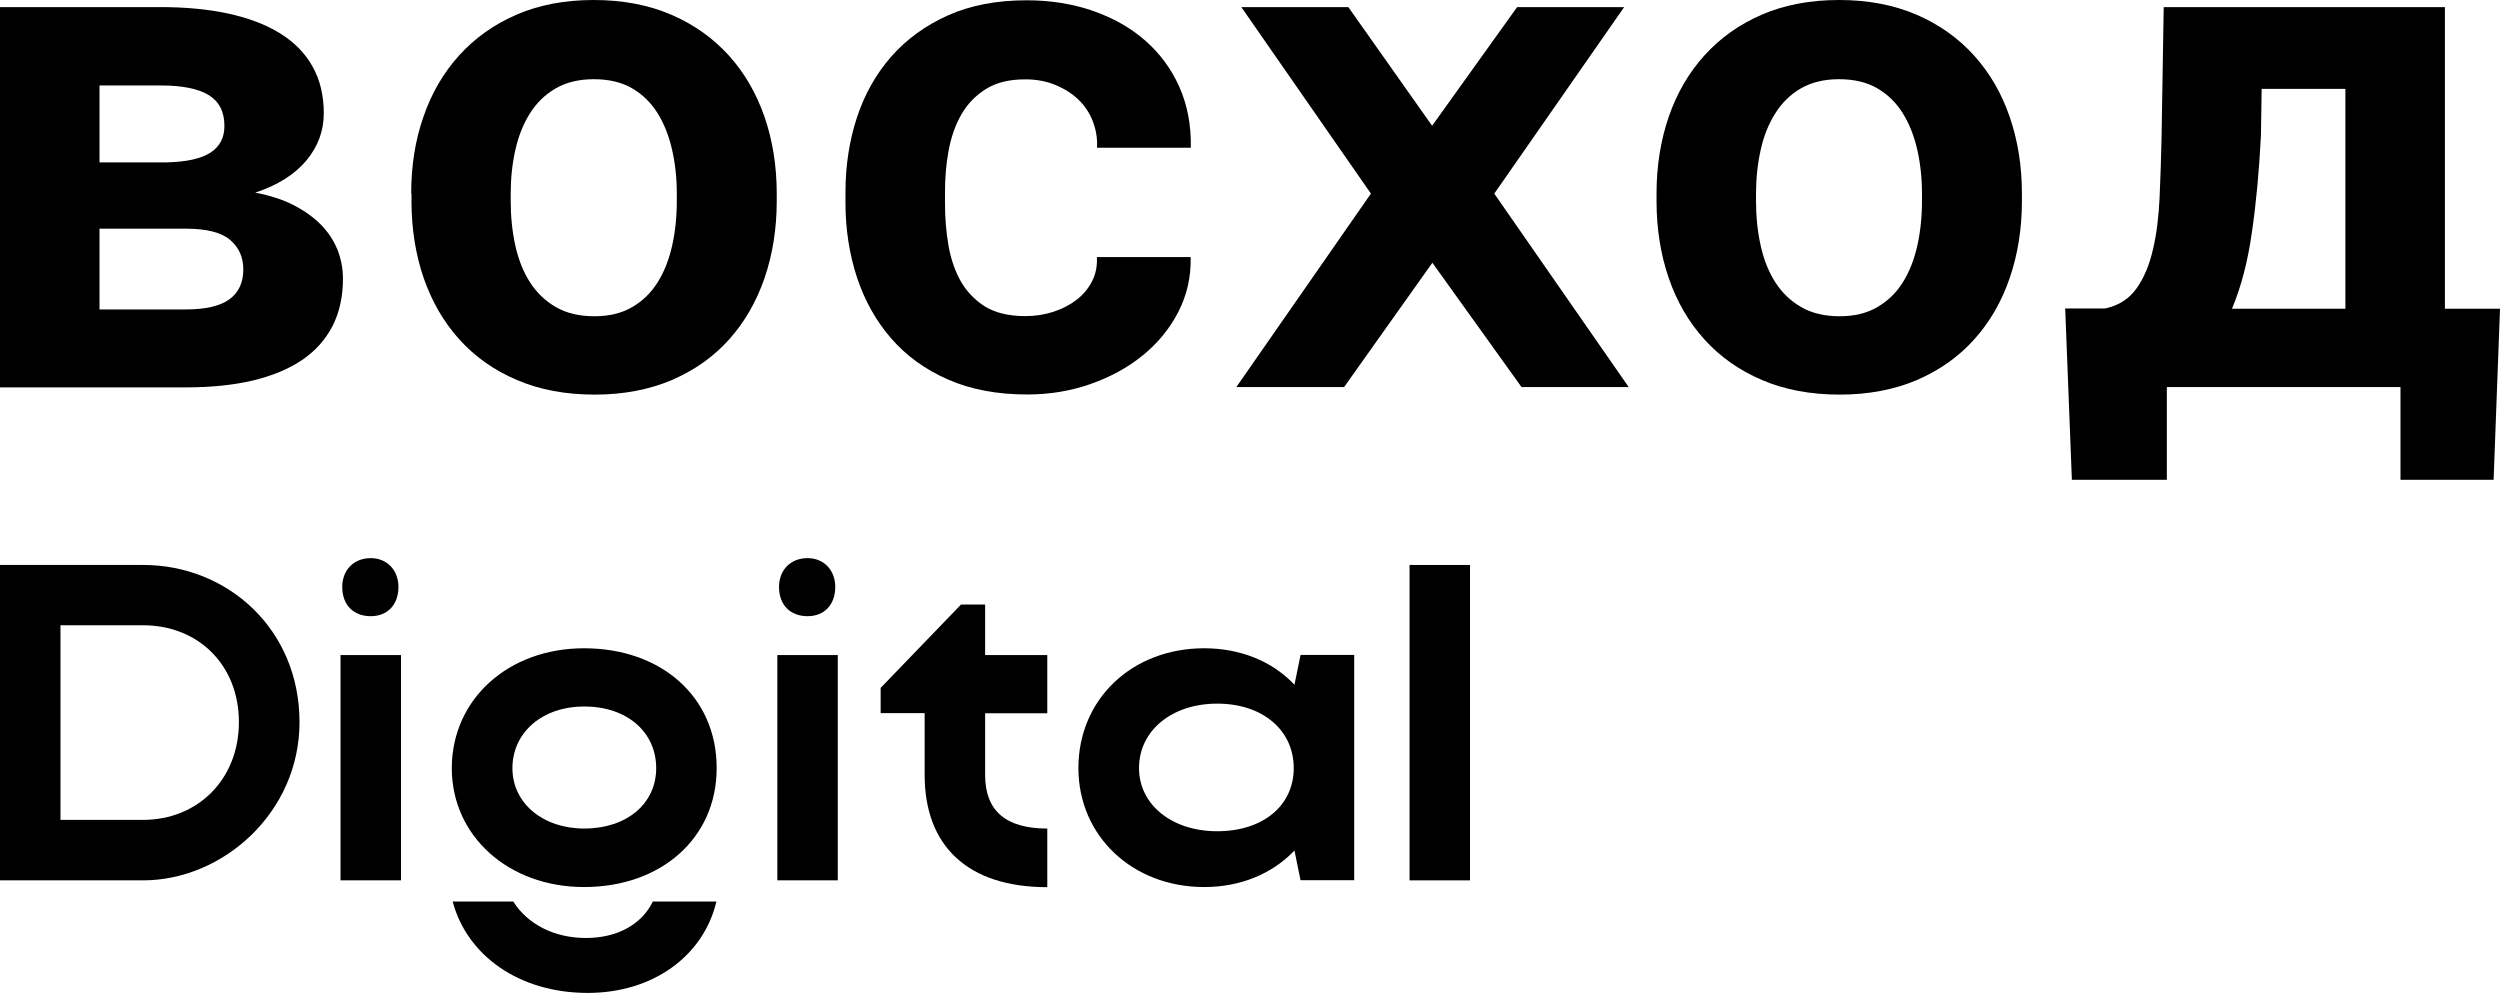
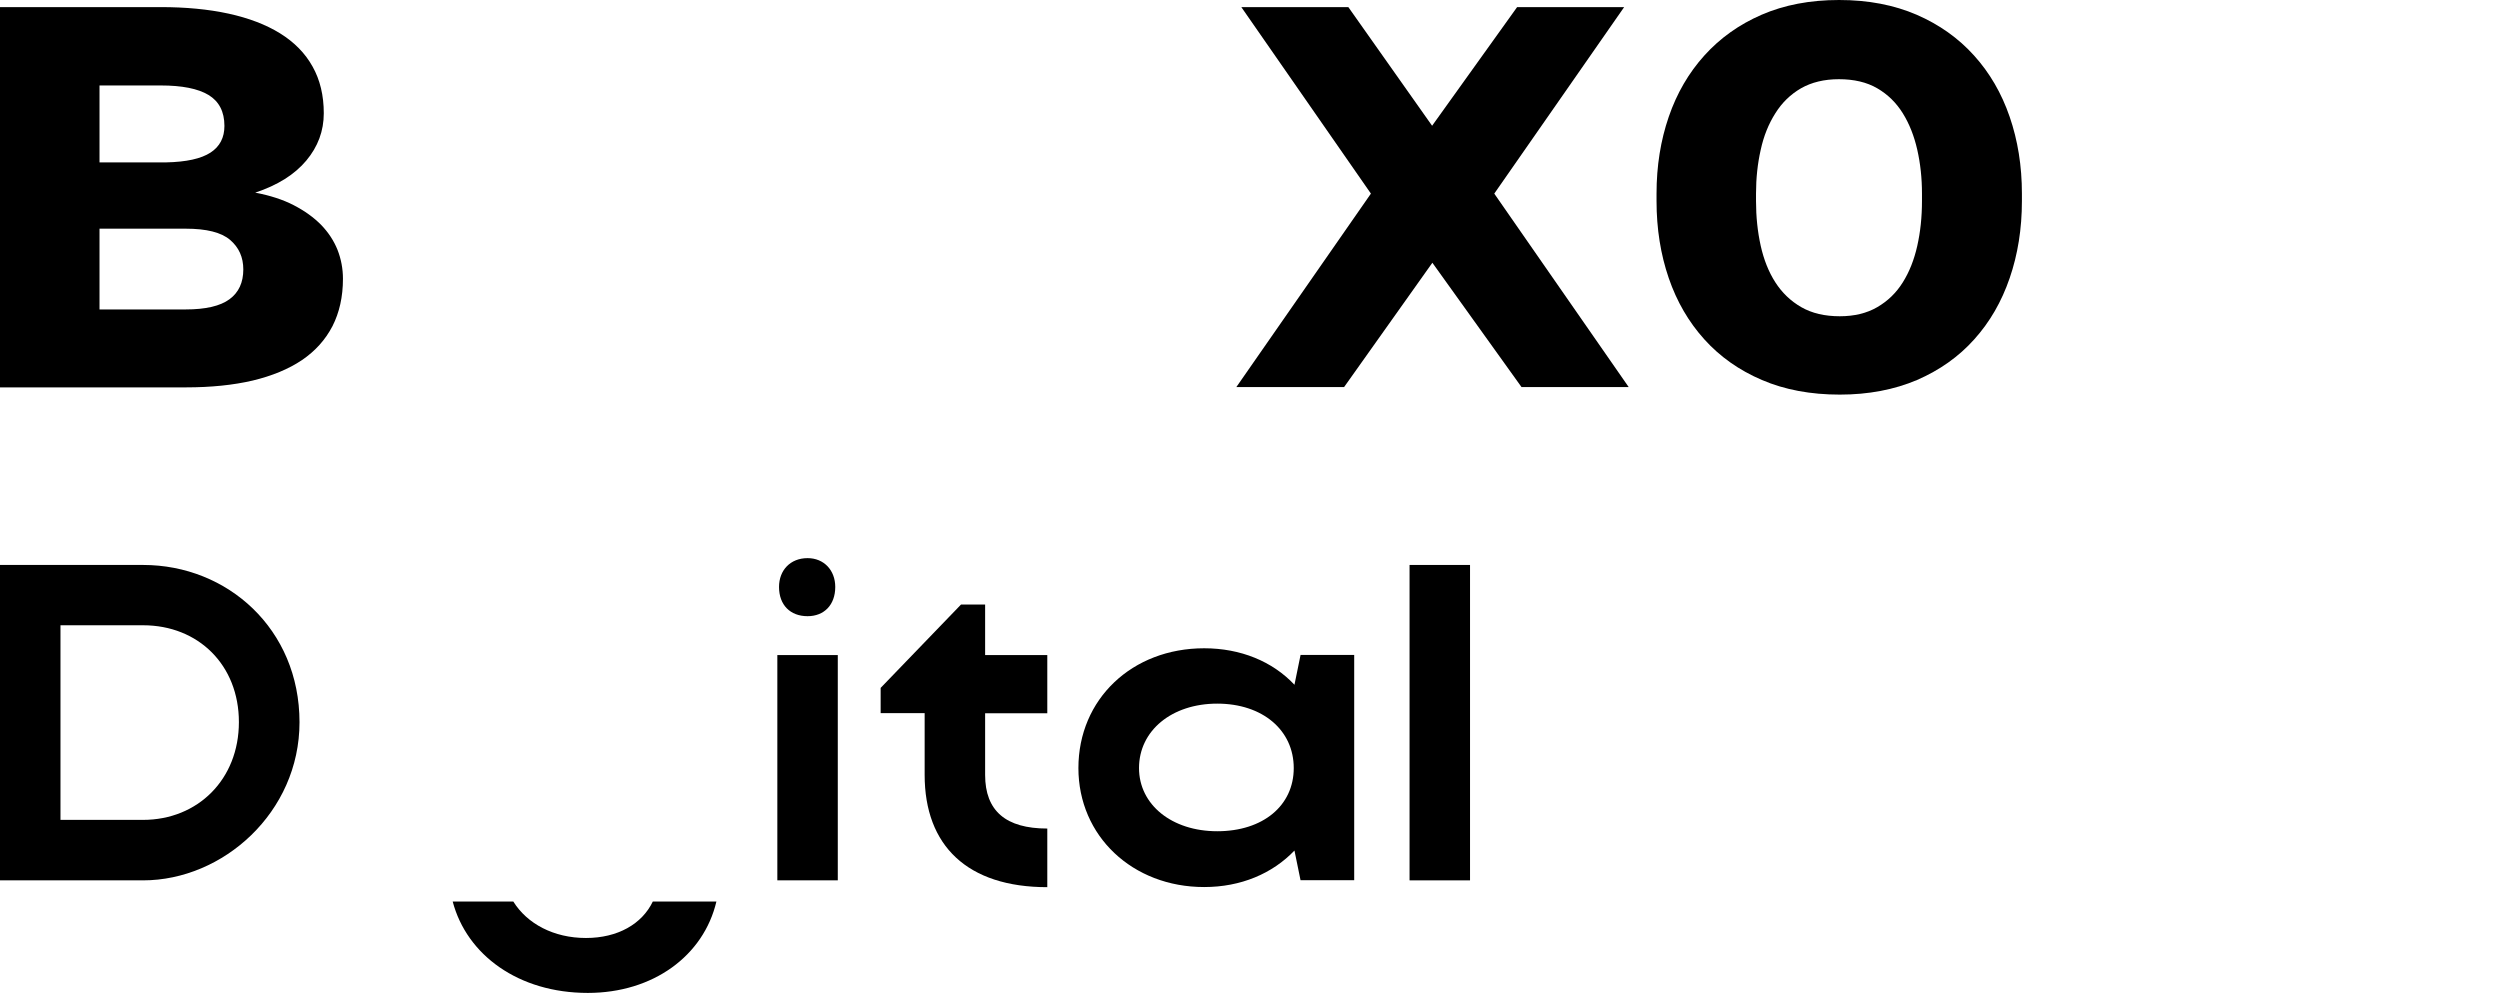
<svg xmlns="http://www.w3.org/2000/svg" viewBox="0 0 94.663 37.597" fill="none">
  <path d="M0 21.392H5.418C8.611 21.392 11.341 23.816 11.341 27.348C11.341 30.761 8.444 33.335 5.418 33.335H0V21.392ZM5.418 23.676H2.29V31.045H5.413C7.493 31.045 9.046 29.508 9.046 27.342C9.046 25.181 7.509 23.676 5.418 23.676Z" fill="black" />
-   <path d="M12.894 33.335V24.805H15.184V33.335H12.894ZM14.039 21.134C14.663 21.134 15.087 21.596 15.087 22.225C15.087 22.908 14.663 23.332 14.039 23.332C13.384 23.332 12.959 22.908 12.959 22.225C12.959 21.596 13.384 21.134 14.039 21.134Z" fill="black" />
  <path d="M29.434 33.335V24.805H31.723V33.335H29.434ZM30.579 21.134C31.202 21.134 31.627 21.596 31.627 22.225C31.627 22.908 31.202 23.332 30.579 23.332C29.923 23.332 29.498 22.908 29.498 22.225C29.498 21.596 29.923 21.134 30.579 21.134Z" fill="black" />
  <path d="M37.302 29.341C37.302 30.707 38.087 31.373 39.656 31.373V33.593C36.63 33.593 35.012 32.023 35.012 29.341V27.003H33.346V26.047L36.388 22.892H37.302V24.805H39.656V27.009H37.302V29.341Z" fill="black" />
  <path d="M49.246 33.335L49.015 32.206C48.182 33.077 46.988 33.588 45.596 33.588C42.882 33.588 40.834 31.658 40.834 29.083C40.834 26.471 42.866 24.547 45.596 24.547C46.972 24.547 48.182 25.042 49.015 25.929L49.246 24.8H51.277V33.33H49.246V33.335ZM46.091 31.475C47.827 31.475 48.988 30.503 48.988 29.083C48.988 27.649 47.811 26.643 46.091 26.643C44.371 26.643 43.129 27.664 43.129 29.083C43.129 30.47 44.371 31.475 46.091 31.475Z" fill="black" />
  <path d="M55.663 33.335H53.373V21.392H55.663V33.335Z" fill="black" />
-   <path d="M22.117 24.547C25.03 24.547 27.137 26.375 27.137 29.083C27.137 31.744 25.025 33.588 22.117 33.588C19.252 33.588 17.107 31.658 17.107 29.083C17.113 26.477 19.241 24.547 22.117 24.547ZM22.117 31.373C23.751 31.373 24.847 30.416 24.847 29.089C24.847 27.724 23.751 26.751 22.117 26.751C20.547 26.751 19.403 27.724 19.403 29.089C19.403 30.416 20.563 31.373 22.117 31.373Z" fill="black" />
  <path d="M24.719 34.136C24.311 34.99 23.386 35.517 22.188 35.517C20.967 35.517 19.962 34.98 19.436 34.136H17.141C17.673 36.157 19.629 37.597 22.257 37.597C24.735 37.597 26.643 36.189 27.127 34.136H24.719Z" fill="black" />
  <path d="M3.768 8.659V11.717H7.03C7.788 11.717 8.342 11.588 8.691 11.33C9.041 11.072 9.213 10.696 9.213 10.202C9.213 9.739 9.046 9.369 8.713 9.084C8.379 8.799 7.82 8.659 7.03 8.659H3.768ZM3.768 6.149H6.289C7.057 6.133 7.616 6.009 7.971 5.778C8.326 5.547 8.498 5.208 8.498 4.768C8.498 4.225 8.293 3.838 7.896 3.596C7.493 3.354 6.891 3.236 6.084 3.236H3.768V6.149ZM0 0.269H6.084C7.03 0.269 7.885 0.349 8.654 0.516C9.417 0.683 10.067 0.93 10.605 1.263C11.142 1.596 11.556 2.016 11.836 2.521C12.12 3.026 12.26 3.617 12.26 4.289C12.26 4.956 12.04 5.552 11.599 6.079C11.158 6.606 10.513 7.014 9.664 7.294C10.223 7.401 10.712 7.557 11.126 7.772C11.54 7.987 11.884 8.234 12.163 8.519C12.438 8.804 12.642 9.116 12.782 9.465C12.916 9.809 12.986 10.175 12.986 10.556C12.986 11.239 12.851 11.836 12.588 12.352C12.319 12.868 11.938 13.292 11.432 13.636C10.927 13.975 10.304 14.233 9.567 14.41C8.831 14.582 7.987 14.668 7.041 14.668H0V0.269Z" fill="black" />
-   <path d="M19.338 7.611C19.338 8.213 19.397 8.777 19.515 9.309C19.634 9.836 19.816 10.298 20.069 10.691C20.322 11.083 20.65 11.4 21.053 11.631C21.456 11.862 21.94 11.975 22.509 11.975C23.058 11.975 23.536 11.862 23.934 11.631C24.331 11.4 24.654 11.088 24.901 10.691C25.148 10.298 25.331 9.836 25.449 9.309C25.568 8.783 25.627 8.218 25.627 7.611V7.331C25.627 6.746 25.568 6.192 25.449 5.671C25.331 5.149 25.148 4.687 24.901 4.289C24.654 3.891 24.331 3.574 23.934 3.343C23.536 3.112 23.052 2.999 22.482 2.999C21.923 2.999 21.445 3.117 21.047 3.343C20.65 3.574 20.322 3.886 20.069 4.289C19.816 4.687 19.634 5.149 19.515 5.671C19.397 6.192 19.338 6.746 19.338 7.331V7.611ZM15.57 7.331C15.57 6.283 15.721 5.316 16.033 4.424C16.339 3.531 16.79 2.757 17.382 2.102C17.973 1.446 18.699 0.93 19.548 0.559C20.402 0.188 21.381 0 22.482 0C23.584 0 24.563 0.188 25.423 0.559C26.283 0.93 27.003 1.446 27.599 2.102C28.191 2.757 28.637 3.531 28.949 4.424C29.255 5.316 29.411 6.283 29.411 7.331V7.611C29.411 8.664 29.255 9.637 28.949 10.529C28.642 11.422 28.196 12.196 27.61 12.851C27.024 13.507 26.299 14.018 25.444 14.389C24.584 14.754 23.611 14.942 22.52 14.942C21.418 14.942 20.435 14.759 19.575 14.389C18.709 14.023 17.984 13.507 17.392 12.851C16.801 12.196 16.355 11.422 16.043 10.529C15.737 9.637 15.581 8.664 15.581 7.611V7.331H15.57Z" fill="black" />
-   <path d="M38.824 11.97C39.195 11.97 39.544 11.916 39.877 11.809C40.21 11.701 40.506 11.551 40.759 11.357C41.011 11.164 41.21 10.927 41.35 10.653C41.489 10.379 41.554 10.073 41.533 9.734H45.085C45.102 10.481 44.946 11.169 44.618 11.809C44.29 12.448 43.838 12.996 43.269 13.459C42.699 13.921 42.038 14.281 41.285 14.544C40.533 14.808 39.737 14.937 38.894 14.937C37.754 14.937 36.76 14.749 35.9 14.372C35.04 13.996 34.325 13.48 33.755 12.825C33.18 12.169 32.75 11.4 32.454 10.519C32.164 9.637 32.014 8.691 32.014 7.681V7.283C32.014 6.272 32.159 5.327 32.449 4.445C32.739 3.564 33.175 2.795 33.75 2.139C34.33 1.483 35.045 0.962 35.9 0.58C36.754 0.199 37.743 0.011 38.872 0.011C39.775 0.011 40.608 0.145 41.377 0.408C42.145 0.677 42.807 1.048 43.36 1.532C43.914 2.016 44.349 2.601 44.655 3.289C44.962 3.977 45.107 4.746 45.091 5.595H41.538C41.559 5.241 41.5 4.902 41.377 4.585C41.253 4.268 41.065 3.988 40.823 3.762C40.581 3.531 40.286 3.349 39.942 3.209C39.598 3.069 39.227 3.005 38.818 3.005C38.222 3.005 37.732 3.123 37.34 3.365C36.953 3.607 36.641 3.924 36.41 4.321C36.179 4.719 36.018 5.176 35.921 5.692C35.824 6.208 35.782 6.74 35.782 7.288V7.686C35.782 8.245 35.824 8.783 35.916 9.304C36.007 9.82 36.168 10.282 36.394 10.675C36.625 11.067 36.937 11.384 37.329 11.626C37.716 11.852 38.216 11.97 38.824 11.97Z" fill="black" />
  <path d="M54.227 4.762L57.446 0.269H61.499L56.581 7.331L61.671 14.657H57.613L54.237 9.949L50.894 14.657H46.814L51.91 7.331L47.003 0.269H51.055L54.227 4.762Z" fill="black" />
  <path d="M66.492 7.611C66.492 8.213 66.552 8.777 66.67 9.309C66.788 9.836 66.971 10.298 67.224 10.691C67.476 11.083 67.804 11.4 68.207 11.631C68.61 11.862 69.094 11.975 69.664 11.975C70.212 11.975 70.685 11.862 71.082 11.631C71.48 11.4 71.803 11.088 72.05 10.691C72.297 10.298 72.48 9.836 72.598 9.309C72.716 8.783 72.776 8.218 72.776 7.611V7.331C72.776 6.746 72.716 6.192 72.598 5.671C72.48 5.149 72.297 4.687 72.05 4.289C71.803 3.891 71.48 3.574 71.082 3.343C70.685 3.112 70.201 2.999 69.631 2.999C69.072 2.999 68.594 3.117 68.196 3.343C67.798 3.574 67.476 3.886 67.224 4.289C66.971 4.687 66.783 5.149 66.67 5.671C66.552 6.192 66.492 6.746 66.492 7.331V7.611ZM62.725 7.331C62.725 6.283 62.881 5.316 63.187 4.424C63.493 3.531 63.945 2.757 64.536 2.102C65.127 1.446 65.848 0.93 66.702 0.559C67.557 0.188 68.535 0 69.637 0C70.739 0 71.717 0.188 72.577 0.559C73.431 0.93 74.157 1.446 74.748 2.102C75.34 2.757 75.791 3.531 76.097 4.424C76.404 5.316 76.56 6.283 76.56 7.331V7.611C76.56 8.664 76.404 9.637 76.097 10.529C75.791 11.422 75.345 12.196 74.754 12.851C74.168 13.507 73.442 14.018 72.588 14.389C71.728 14.754 70.755 14.942 69.664 14.942C68.562 14.942 67.578 14.759 66.718 14.389C65.858 14.023 65.127 13.507 64.536 12.851C63.945 12.196 63.493 11.422 63.187 10.529C62.881 9.637 62.725 8.664 62.725 7.611V7.331Z" fill="black" />
-   <path d="M85.267 8.804C85.429 7.702 85.542 6.482 85.611 5.133L85.638 3.365H88.809V11.69H84.515C84.859 10.868 85.112 9.906 85.267 8.804ZM82.048 18.167V14.657H90.895V18.167H94.421L94.663 11.69H92.577V0.269H81.929L81.849 5.138C81.833 5.955 81.806 6.729 81.774 7.466C81.741 8.202 81.661 8.863 81.521 9.449C81.387 10.035 81.182 10.524 80.903 10.916C80.629 11.309 80.231 11.567 79.715 11.68H78.199L78.452 18.167H82.048Z" fill="black" />
</svg>